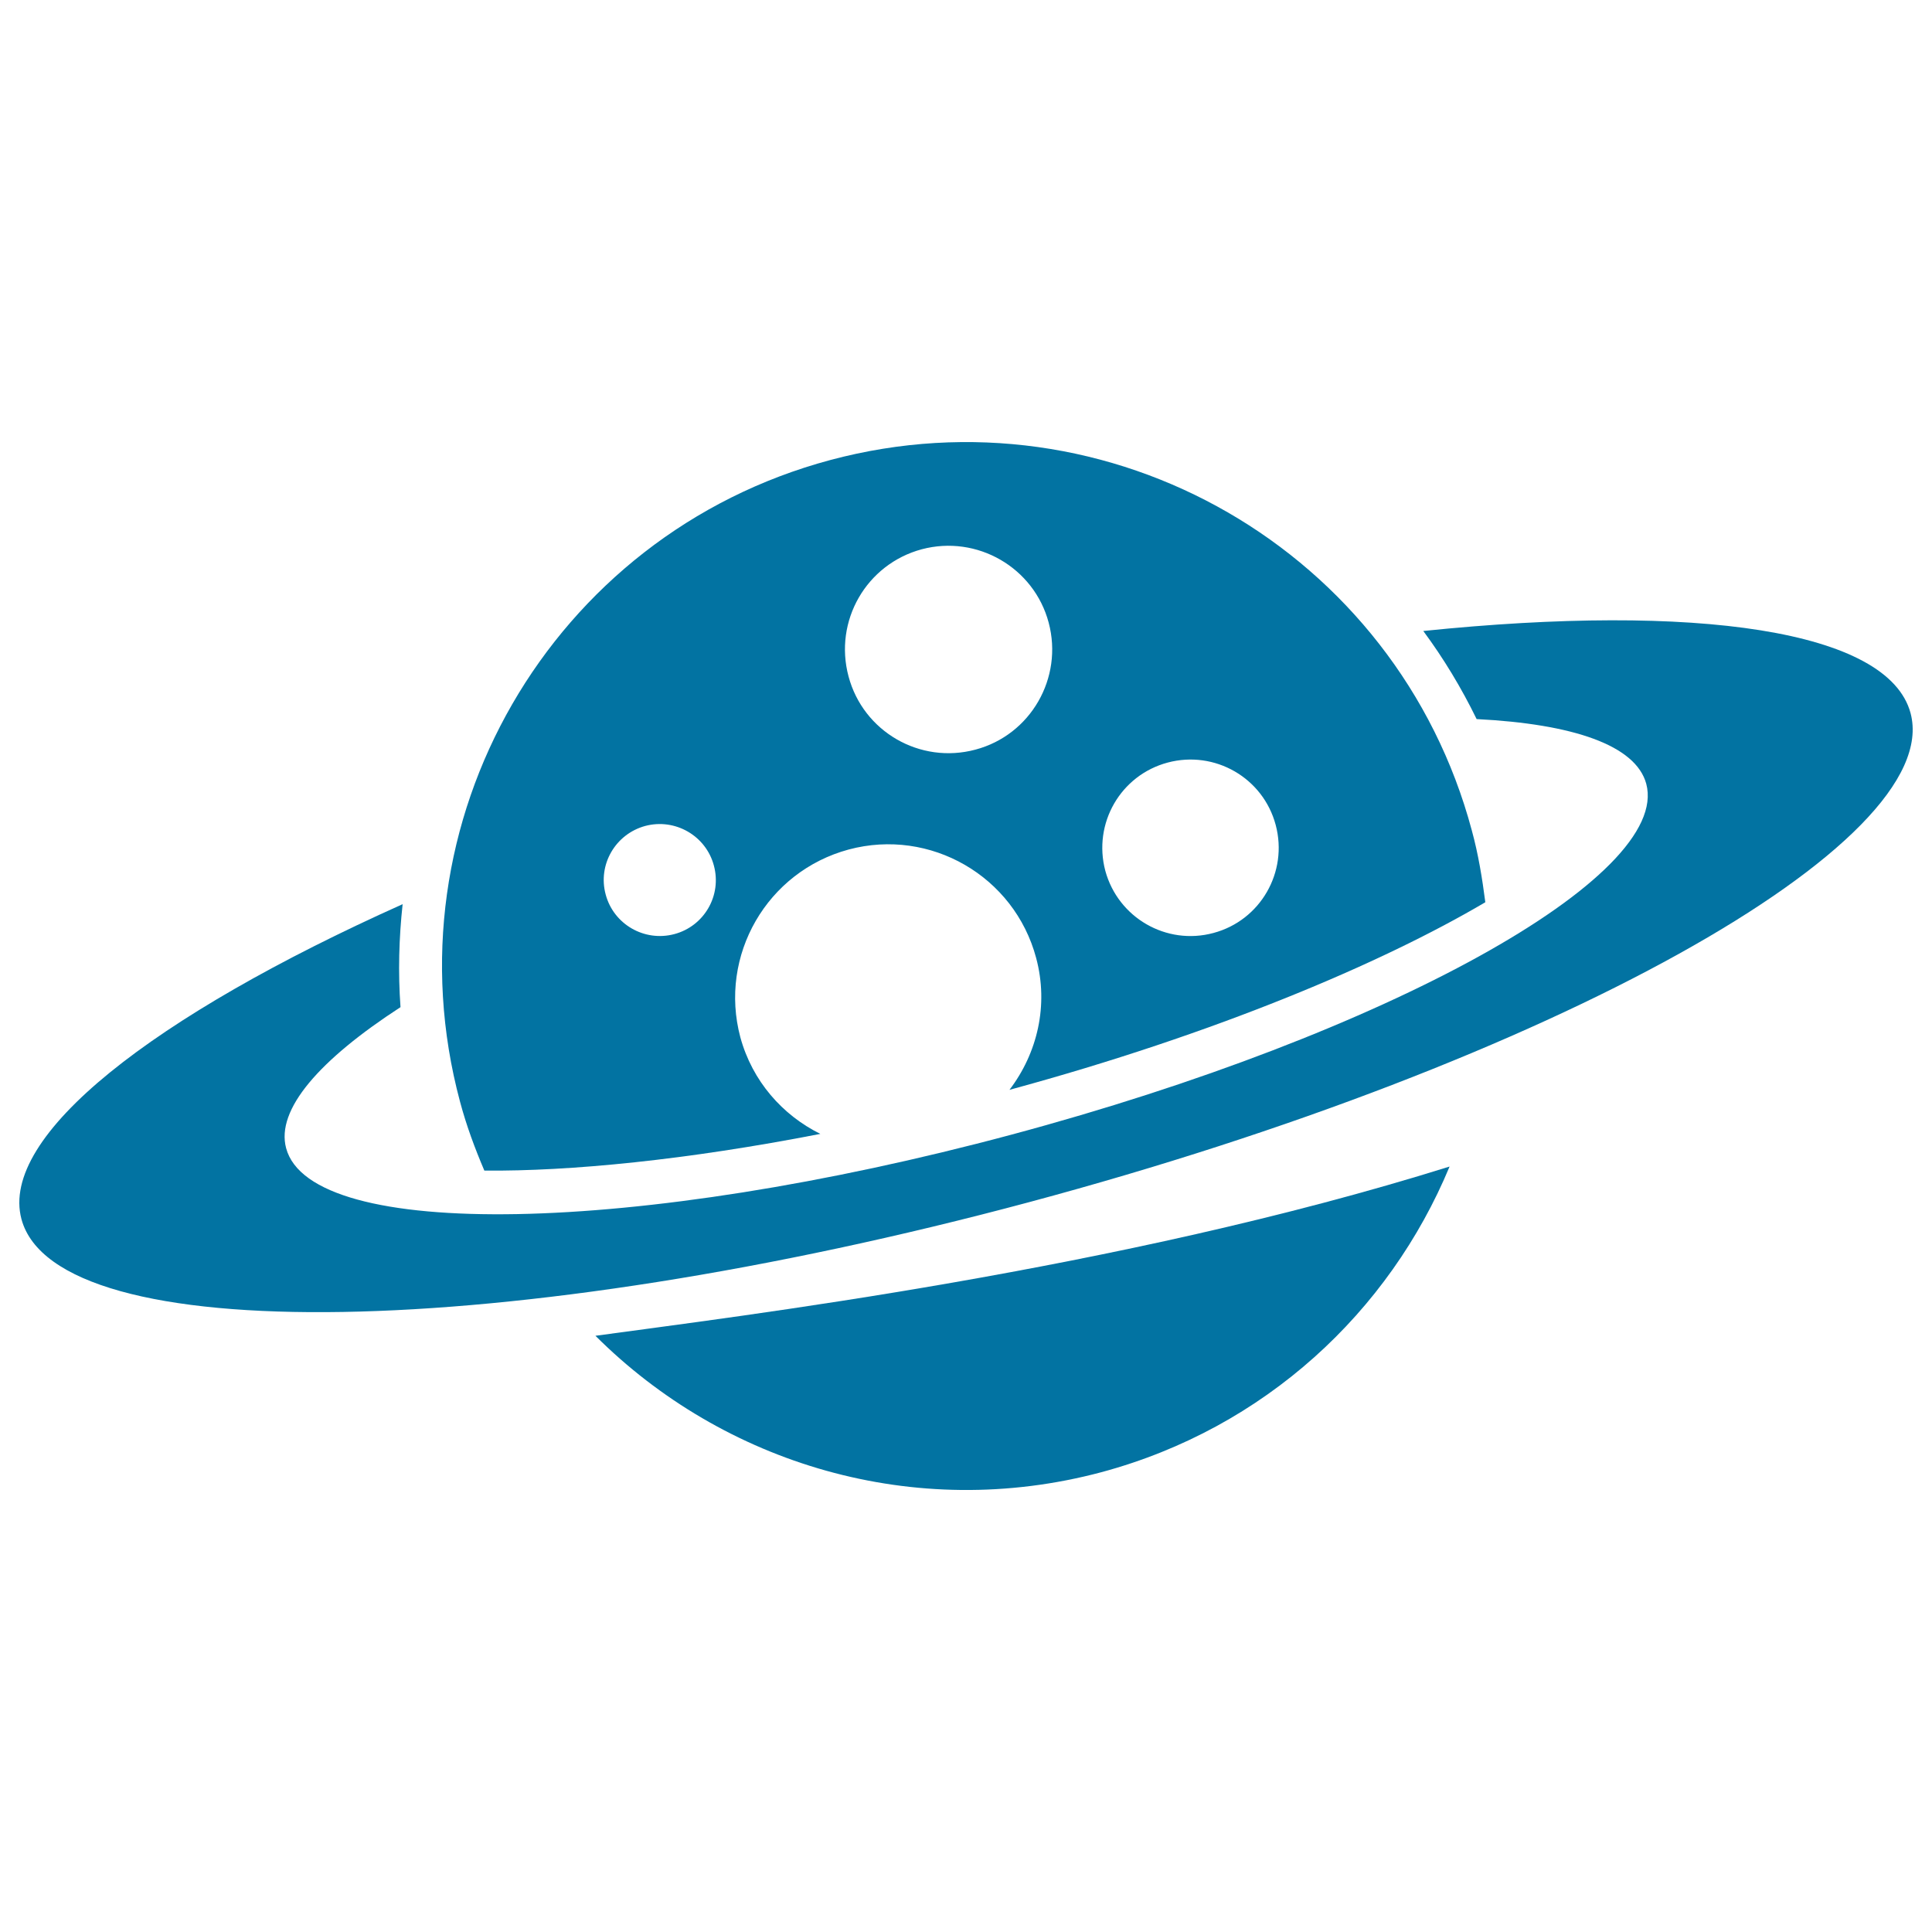
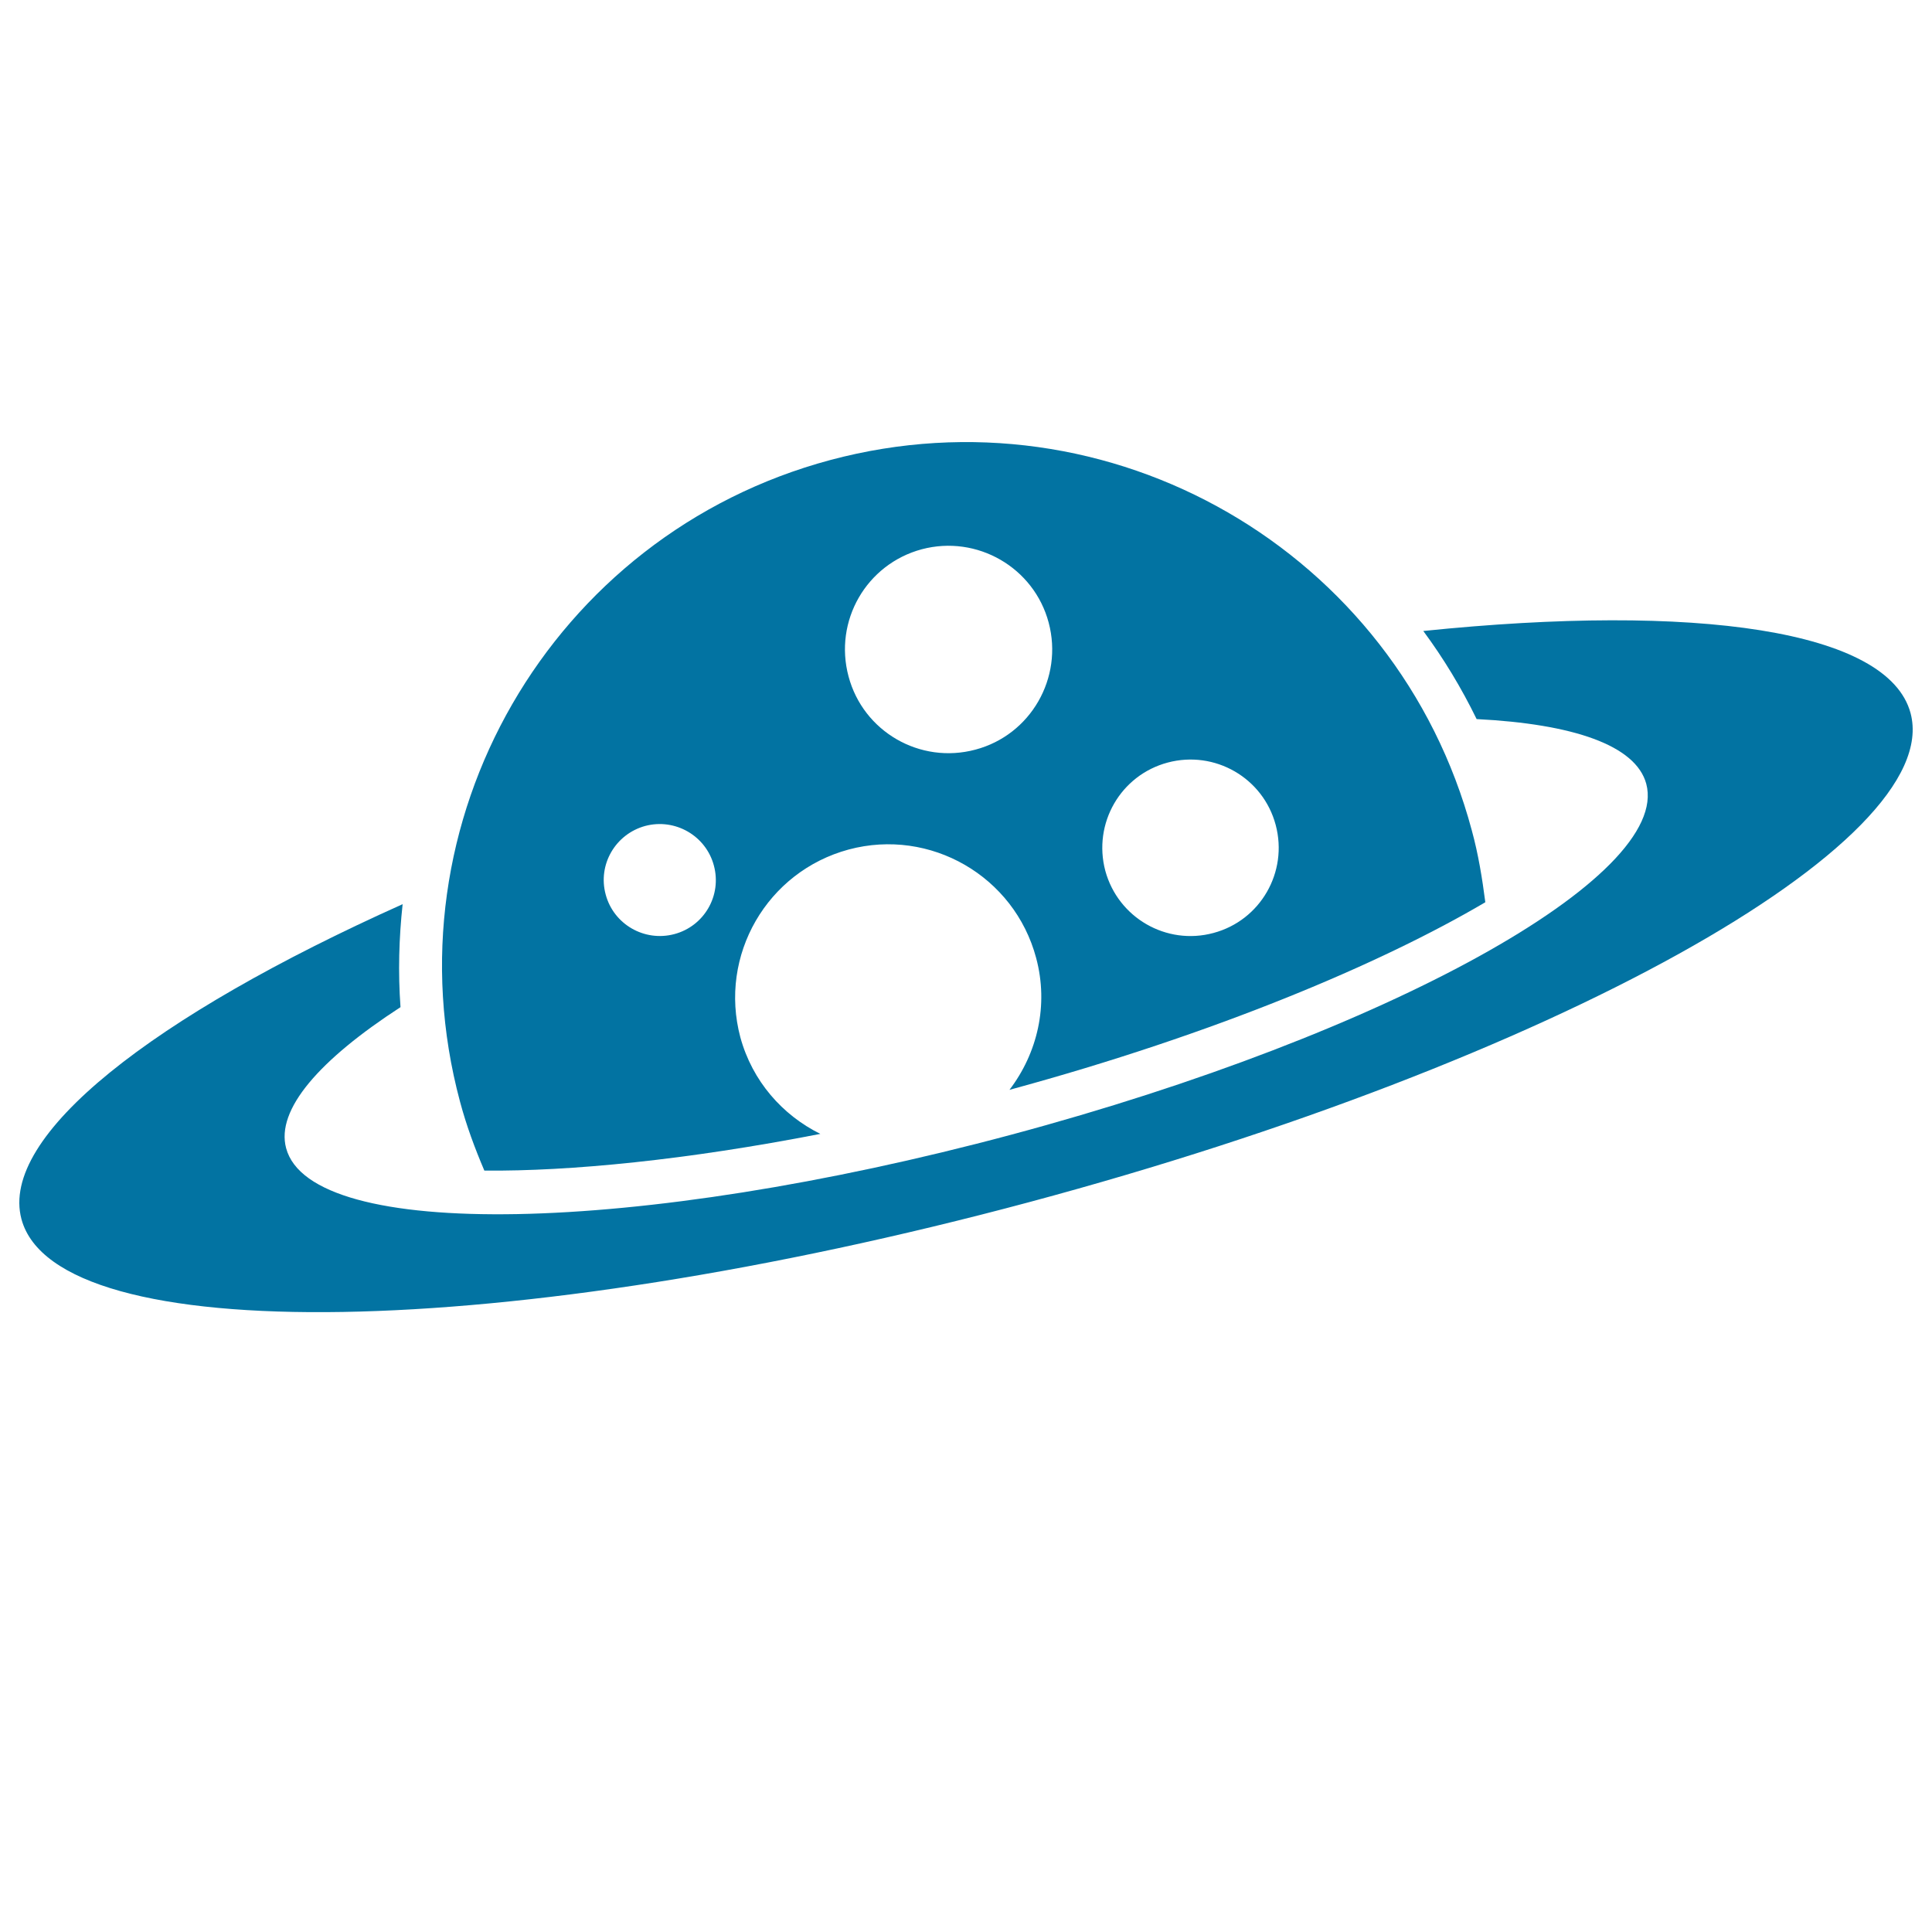
<svg xmlns="http://www.w3.org/2000/svg" viewBox="0 0 1000 1000" style="fill:#0273a2">
  <title>Saturn With Dots SVG icon</title>
  <g>
    <g>
-       <path d="M308.2,691.4c66.3,66.2,164.9,96.5,261.9,70.6c84.7-22.8,149-83.1,180.2-158.2C578.5,657.6,382.4,681.2,308.2,691.4z" />
      <path d="M988.9,369.1c-11.6-43.1-111.3-57-252.2-42.5c10.5,14.2,19.7,29.4,27.6,45.6c49.8,2.5,82.4,13.5,87.8,33.5c12.9,48.1-134.2,129.5-328.6,181.6c-194.4,52.1-362.5,55.2-375.4,7c-5.4-20,17.3-45.8,59.2-73c-1.3-18-0.8-35.8,1.1-53.3C79,526-0.4,587.9,11.1,631c18.1,67.5,251.6,63.6,521.7-8.8C802.8,549.8,1006.9,436.5,988.9,369.1z" />
      <path d="M250.7,605.9c44.5,0.4,104.6-5.5,173.9-19c-19.6-9.7-35.2-27.3-41.4-50c-11.3-42.4,13.8-85.8,56.1-97.2c42.2-11.3,85.7,13.8,97,56.1c6.6,24.6,0.6,49.4-13.8,68.3c106.4-28.9,192.5-65.4,246.3-97.1c-1.6-12.3-3.6-24.8-7-37.2c-38.7-144.6-187.4-230.4-332-191.7c-144.6,38.7-230.5,187.4-191.7,332.1C241.4,582.6,245.8,594.4,250.7,605.9z M604.4,394.7c24.4-6.5,49.4,7.9,55.9,32.3c6.5,24.4-7.9,49.4-32.2,55.9c-24.4,6.6-49.4-7.9-56-32.2C565.6,426.2,580,401.2,604.4,394.7z M477.1,284.3c28.6-7.6,58.1,9.4,65.7,38c7.6,28.6-9.3,58.1-37.9,65.7c-28.7,7.7-58.1-9.3-65.7-37.9C431.5,321.4,448.4,292,477.1,284.3z M334,427.5c15.5-4.1,31.4,5.1,35.5,20.5c4.2,15.5-5,31.4-20.5,35.5c-15.5,4.1-31.4-5.1-35.5-20.5C309.3,447.6,318.5,431.7,334,427.5z" />
    </g>
  </g>
</svg>